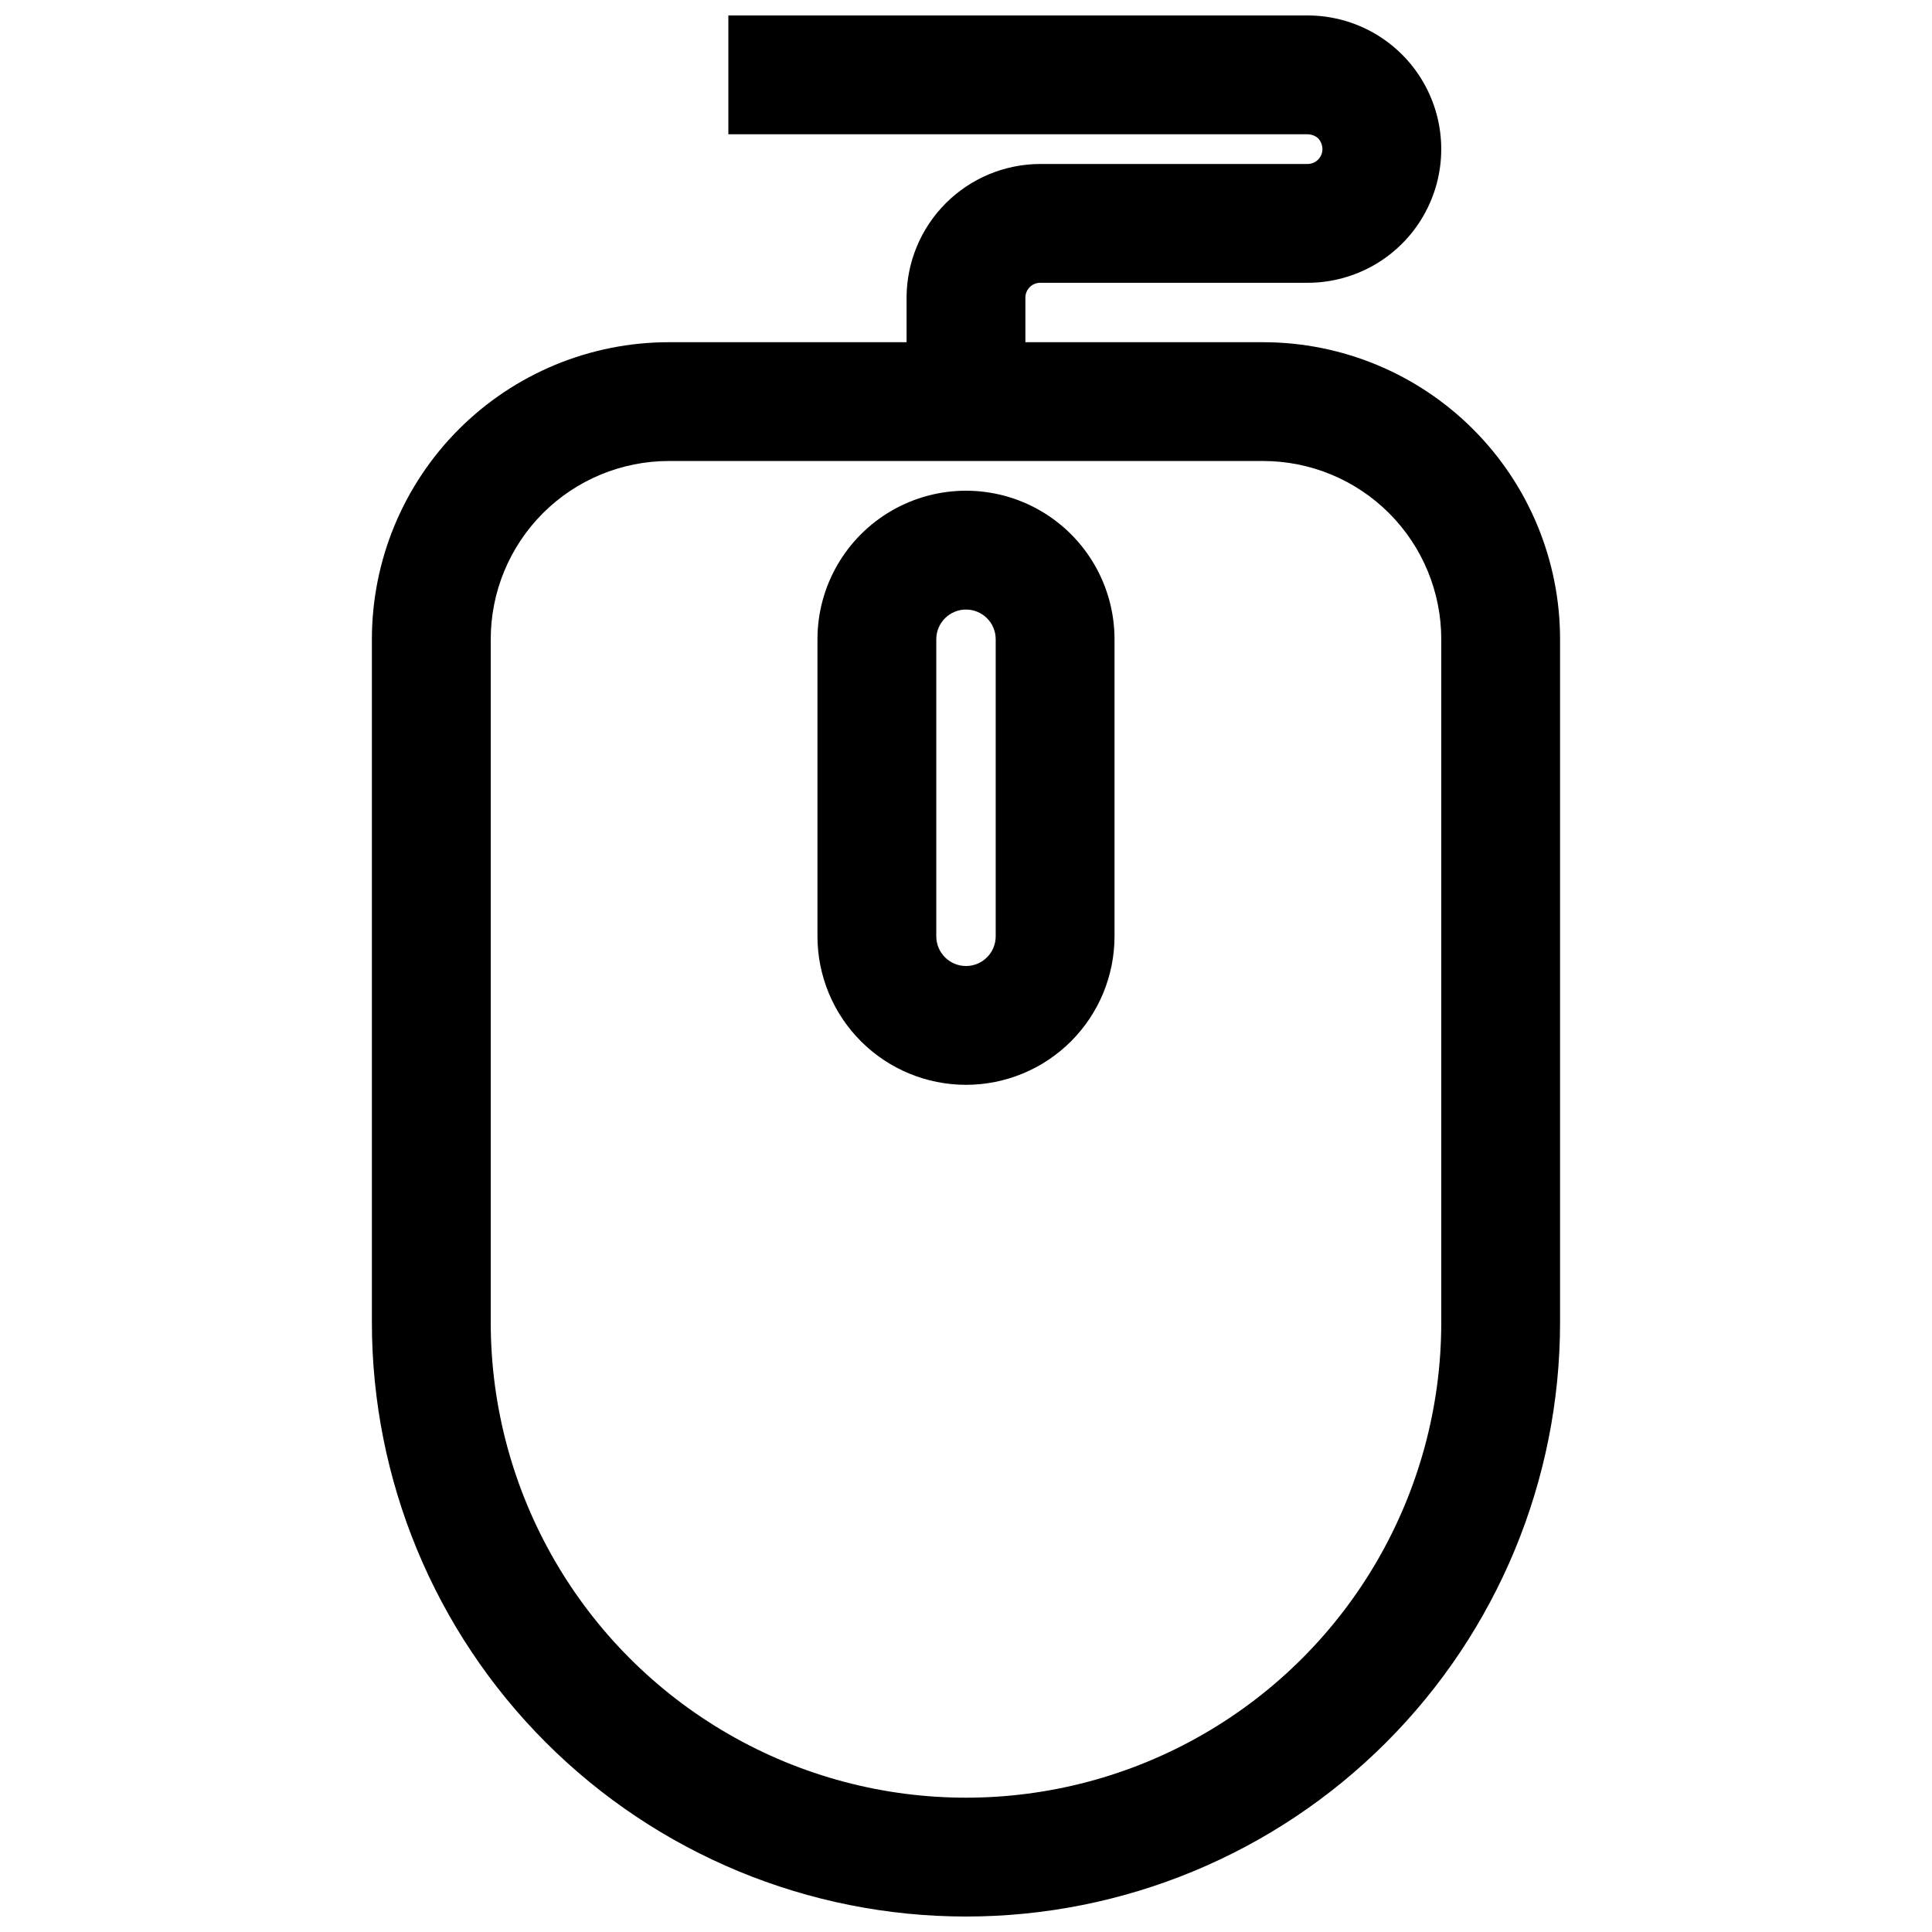
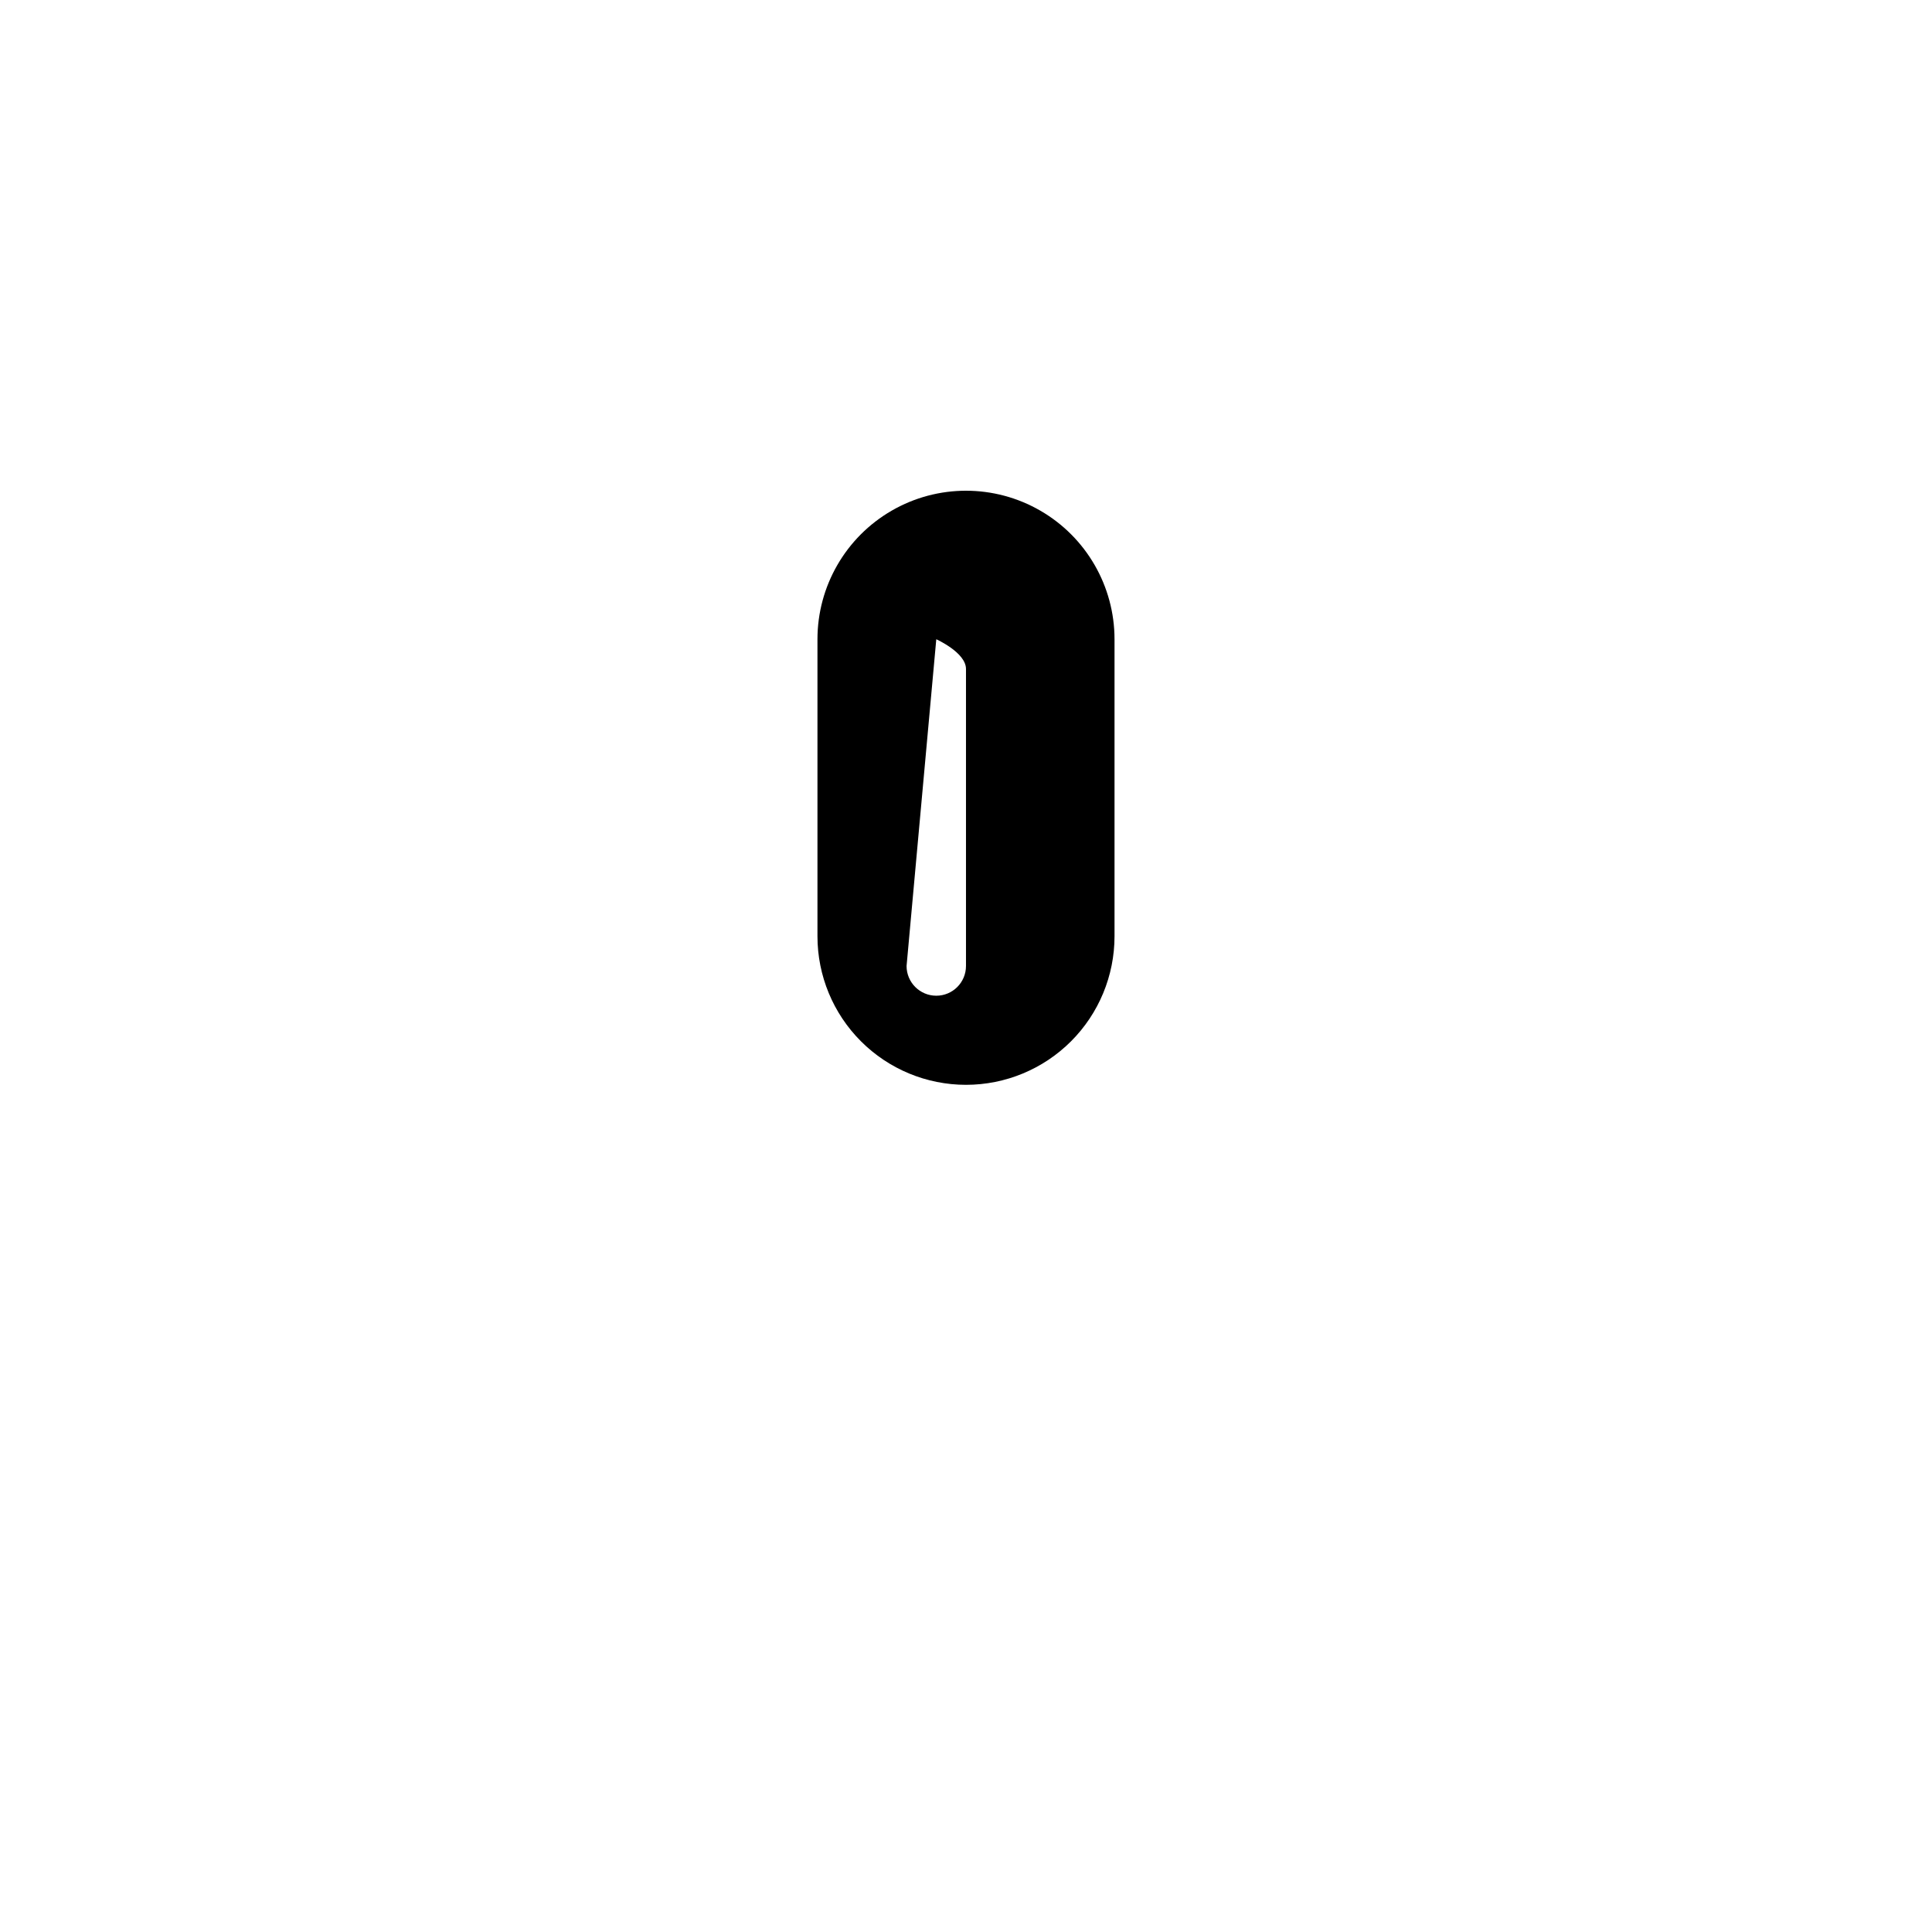
<svg xmlns="http://www.w3.org/2000/svg" width="800px" height="800px" version="1.1" viewBox="144 144 512 512">
  <defs>
    <clipPath id="a">
      <path d="m242 148.09h316v503.81h-316z" />
    </clipPath>
  </defs>
  <g clip-path="url(#a)">
-     <path d="m400 651.9c41.754 0 81.801-16.586 111.32-46.113 29.527-29.523 46.113-69.57 46.113-111.33v-181.05c0-20.879-8.293-40.902-23.055-55.664-14.762-14.762-34.785-23.055-55.664-23.055h-62.977v-11.809c0-2.176 1.762-3.938 3.938-3.938h70.848c12.656 0 24.352-6.75 30.676-17.711 6.328-10.961 6.328-24.465 0-35.426-6.324-10.961-18.02-17.711-30.676-17.711h-153.5v31.488h153.5c1.047 0.012 2.055 0.402 2.832 1.102 0.699 0.781 1.09 1.789 1.102 2.836 0 1.043-0.414 2.043-1.152 2.781-0.738 0.738-1.738 1.152-2.781 1.152h-70.848c-9.391 0.023-18.387 3.762-25.027 10.398-6.637 6.641-10.379 15.637-10.398 25.027v11.809h-62.977c-20.879 0-40.898 8.293-55.664 23.055-14.762 14.762-23.055 34.785-23.055 55.664v181.05c0 41.758 16.586 81.805 46.113 111.33 29.523 29.527 69.57 46.113 111.33 46.113zm-125.95-338.5c0-12.527 4.977-24.539 13.832-33.398 8.859-8.859 20.871-13.832 33.398-13.832h157.44c12.527 0 24.539 4.973 33.398 13.832 8.859 8.859 13.832 20.871 13.832 33.398v181.05c0 45-24.004 86.582-62.973 109.08-38.973 22.5-86.984 22.5-125.95 0-38.973-22.496-62.977-64.078-62.977-109.08z" />
-   </g>
-   <path d="m400 431.49c10.438 0 20.449-4.148 27.832-11.531 7.379-7.379 11.527-17.391 11.527-27.832v-78.719c0-14.062-7.504-27.055-19.68-34.086-12.18-7.031-27.184-7.031-39.359 0-12.18 7.031-19.684 20.023-19.684 34.086v78.719c0 10.441 4.148 20.453 11.531 27.832 7.379 7.383 17.391 11.531 27.832 11.531zm-7.875-118.08c0-4.348 3.527-7.871 7.875-7.871s7.871 3.523 7.871 7.871v78.719c0 4.348-3.523 7.875-7.871 7.875s-7.875-3.527-7.875-7.875z" />
+     </g>
+   <path d="m400 431.49c10.438 0 20.449-4.148 27.832-11.531 7.379-7.379 11.527-17.391 11.527-27.832v-78.719c0-14.062-7.504-27.055-19.68-34.086-12.18-7.031-27.184-7.031-39.359 0-12.18 7.031-19.684 20.023-19.684 34.086v78.719c0 10.441 4.148 20.453 11.531 27.832 7.379 7.383 17.391 11.531 27.832 11.531zm-7.875-118.08s7.871 3.523 7.871 7.871v78.719c0 4.348-3.523 7.875-7.871 7.875s-7.875-3.527-7.875-7.875z" />
</svg>